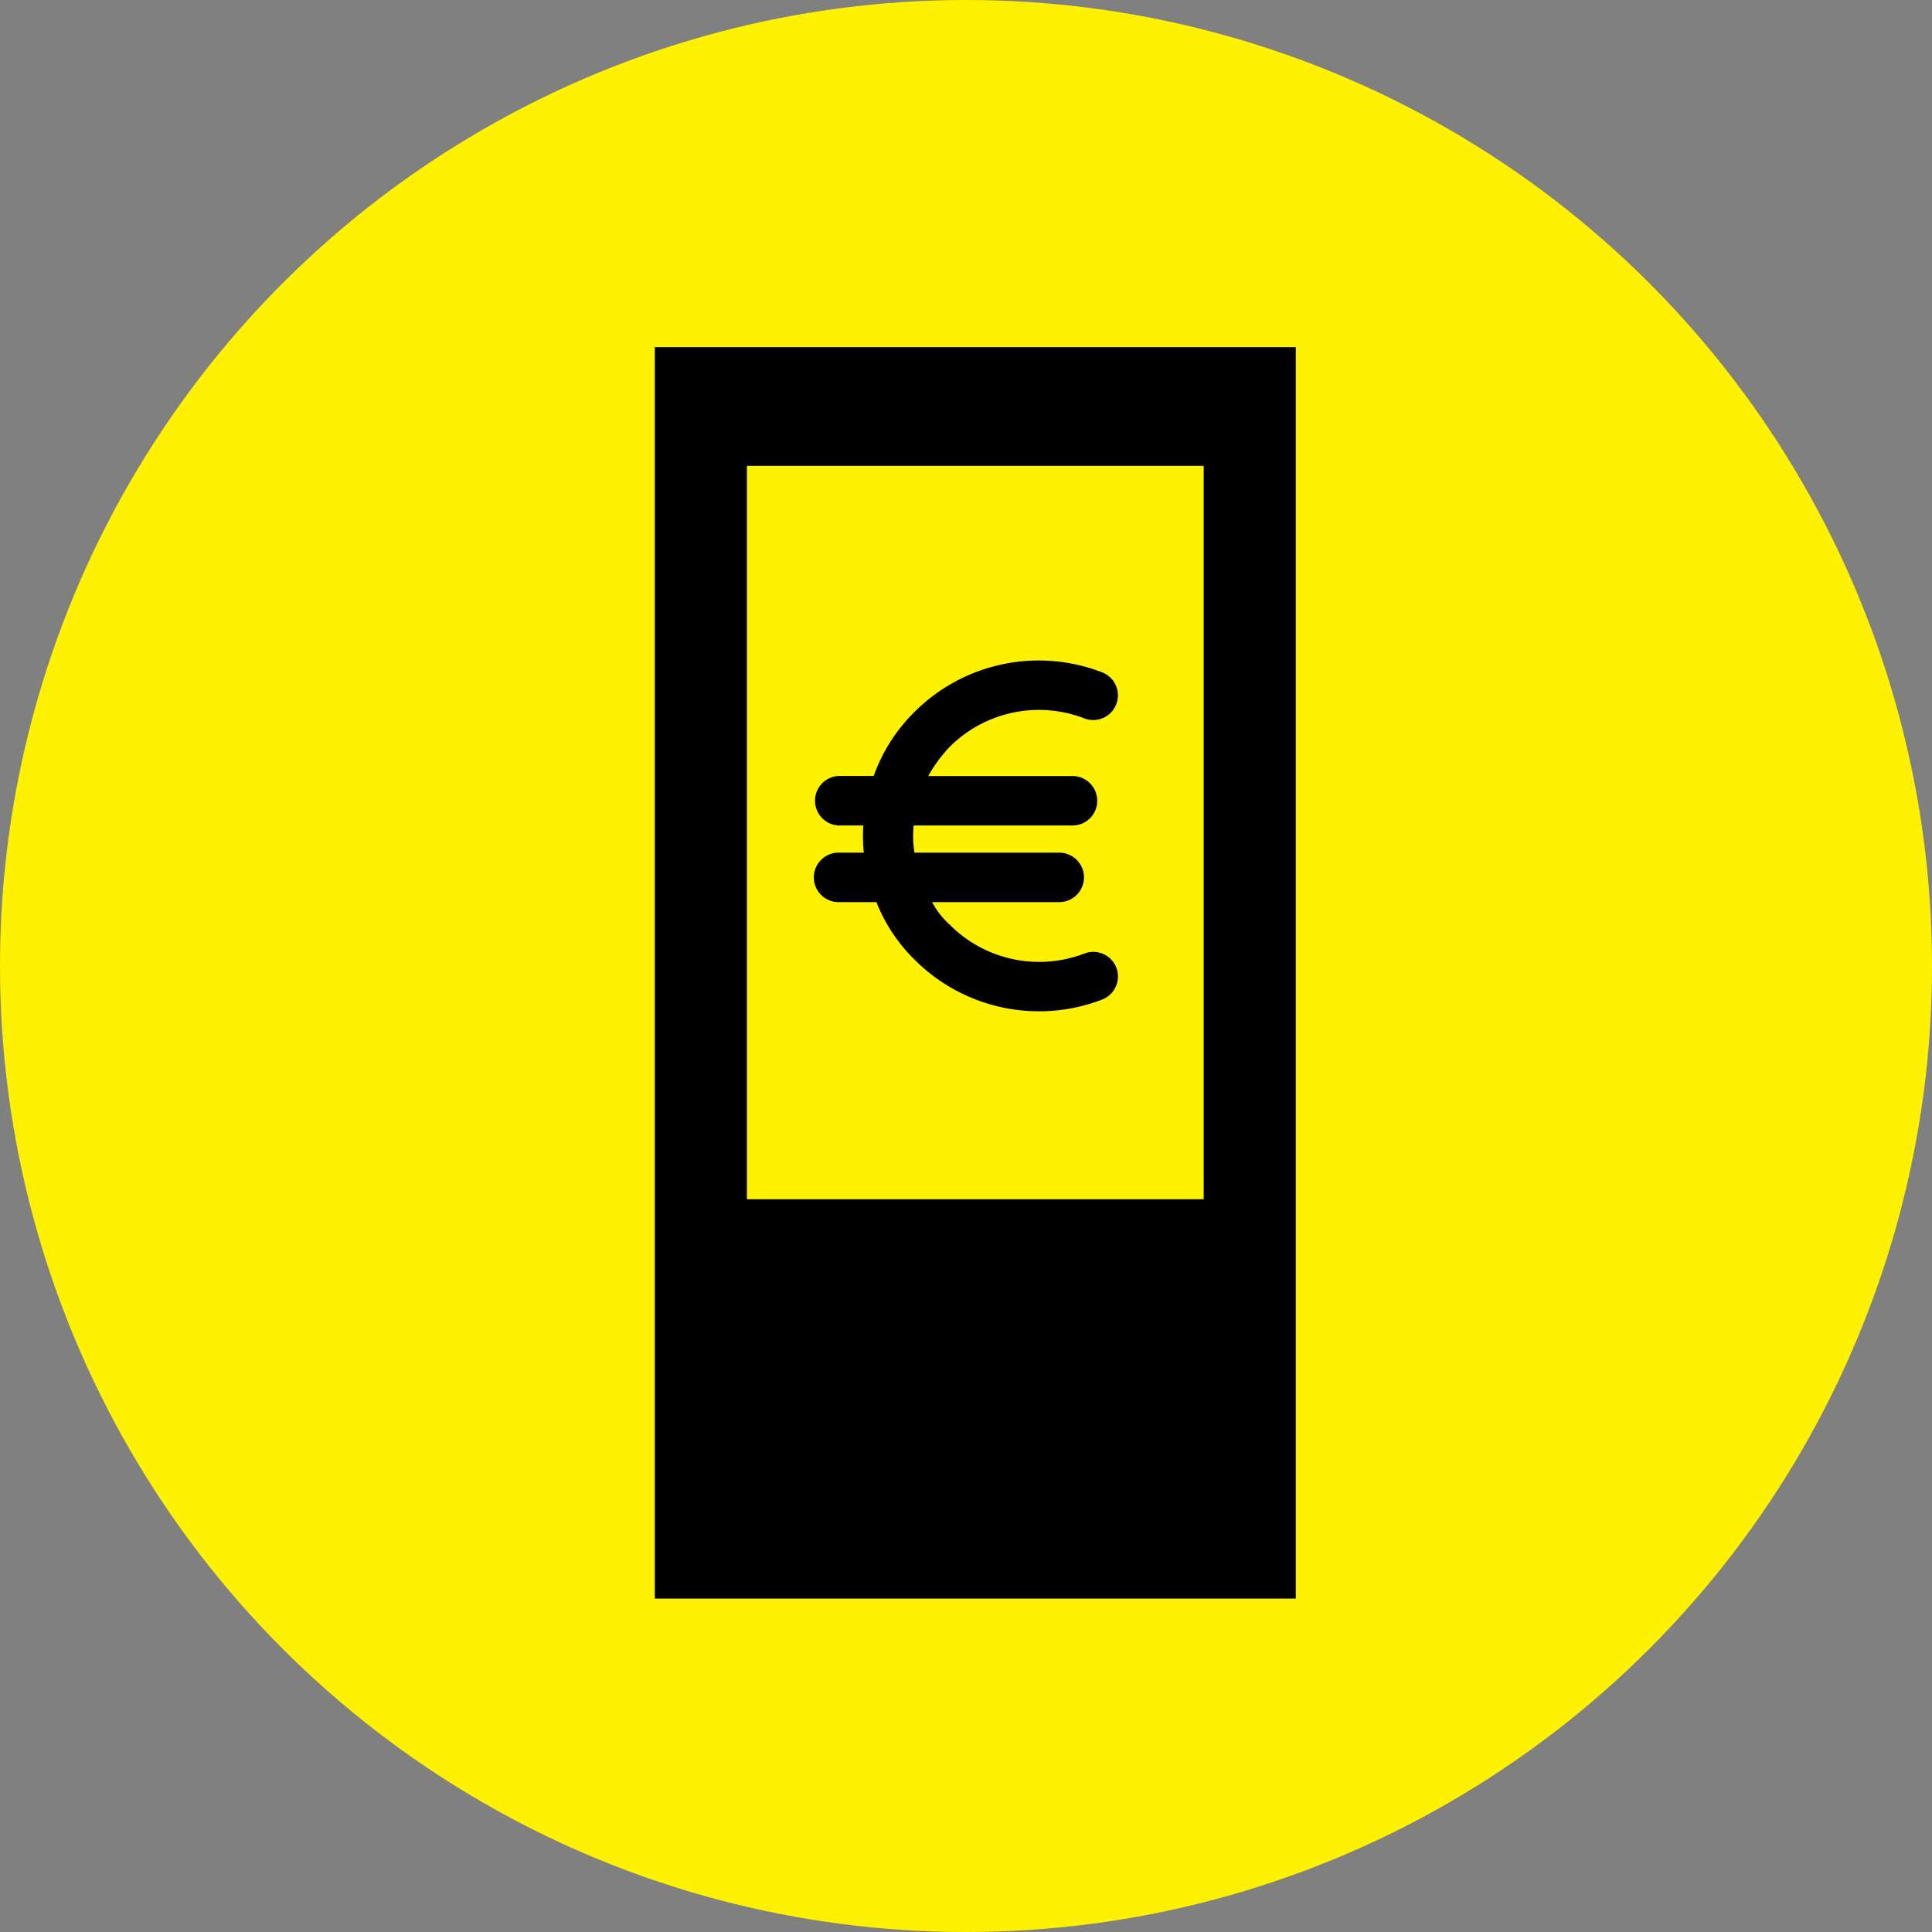
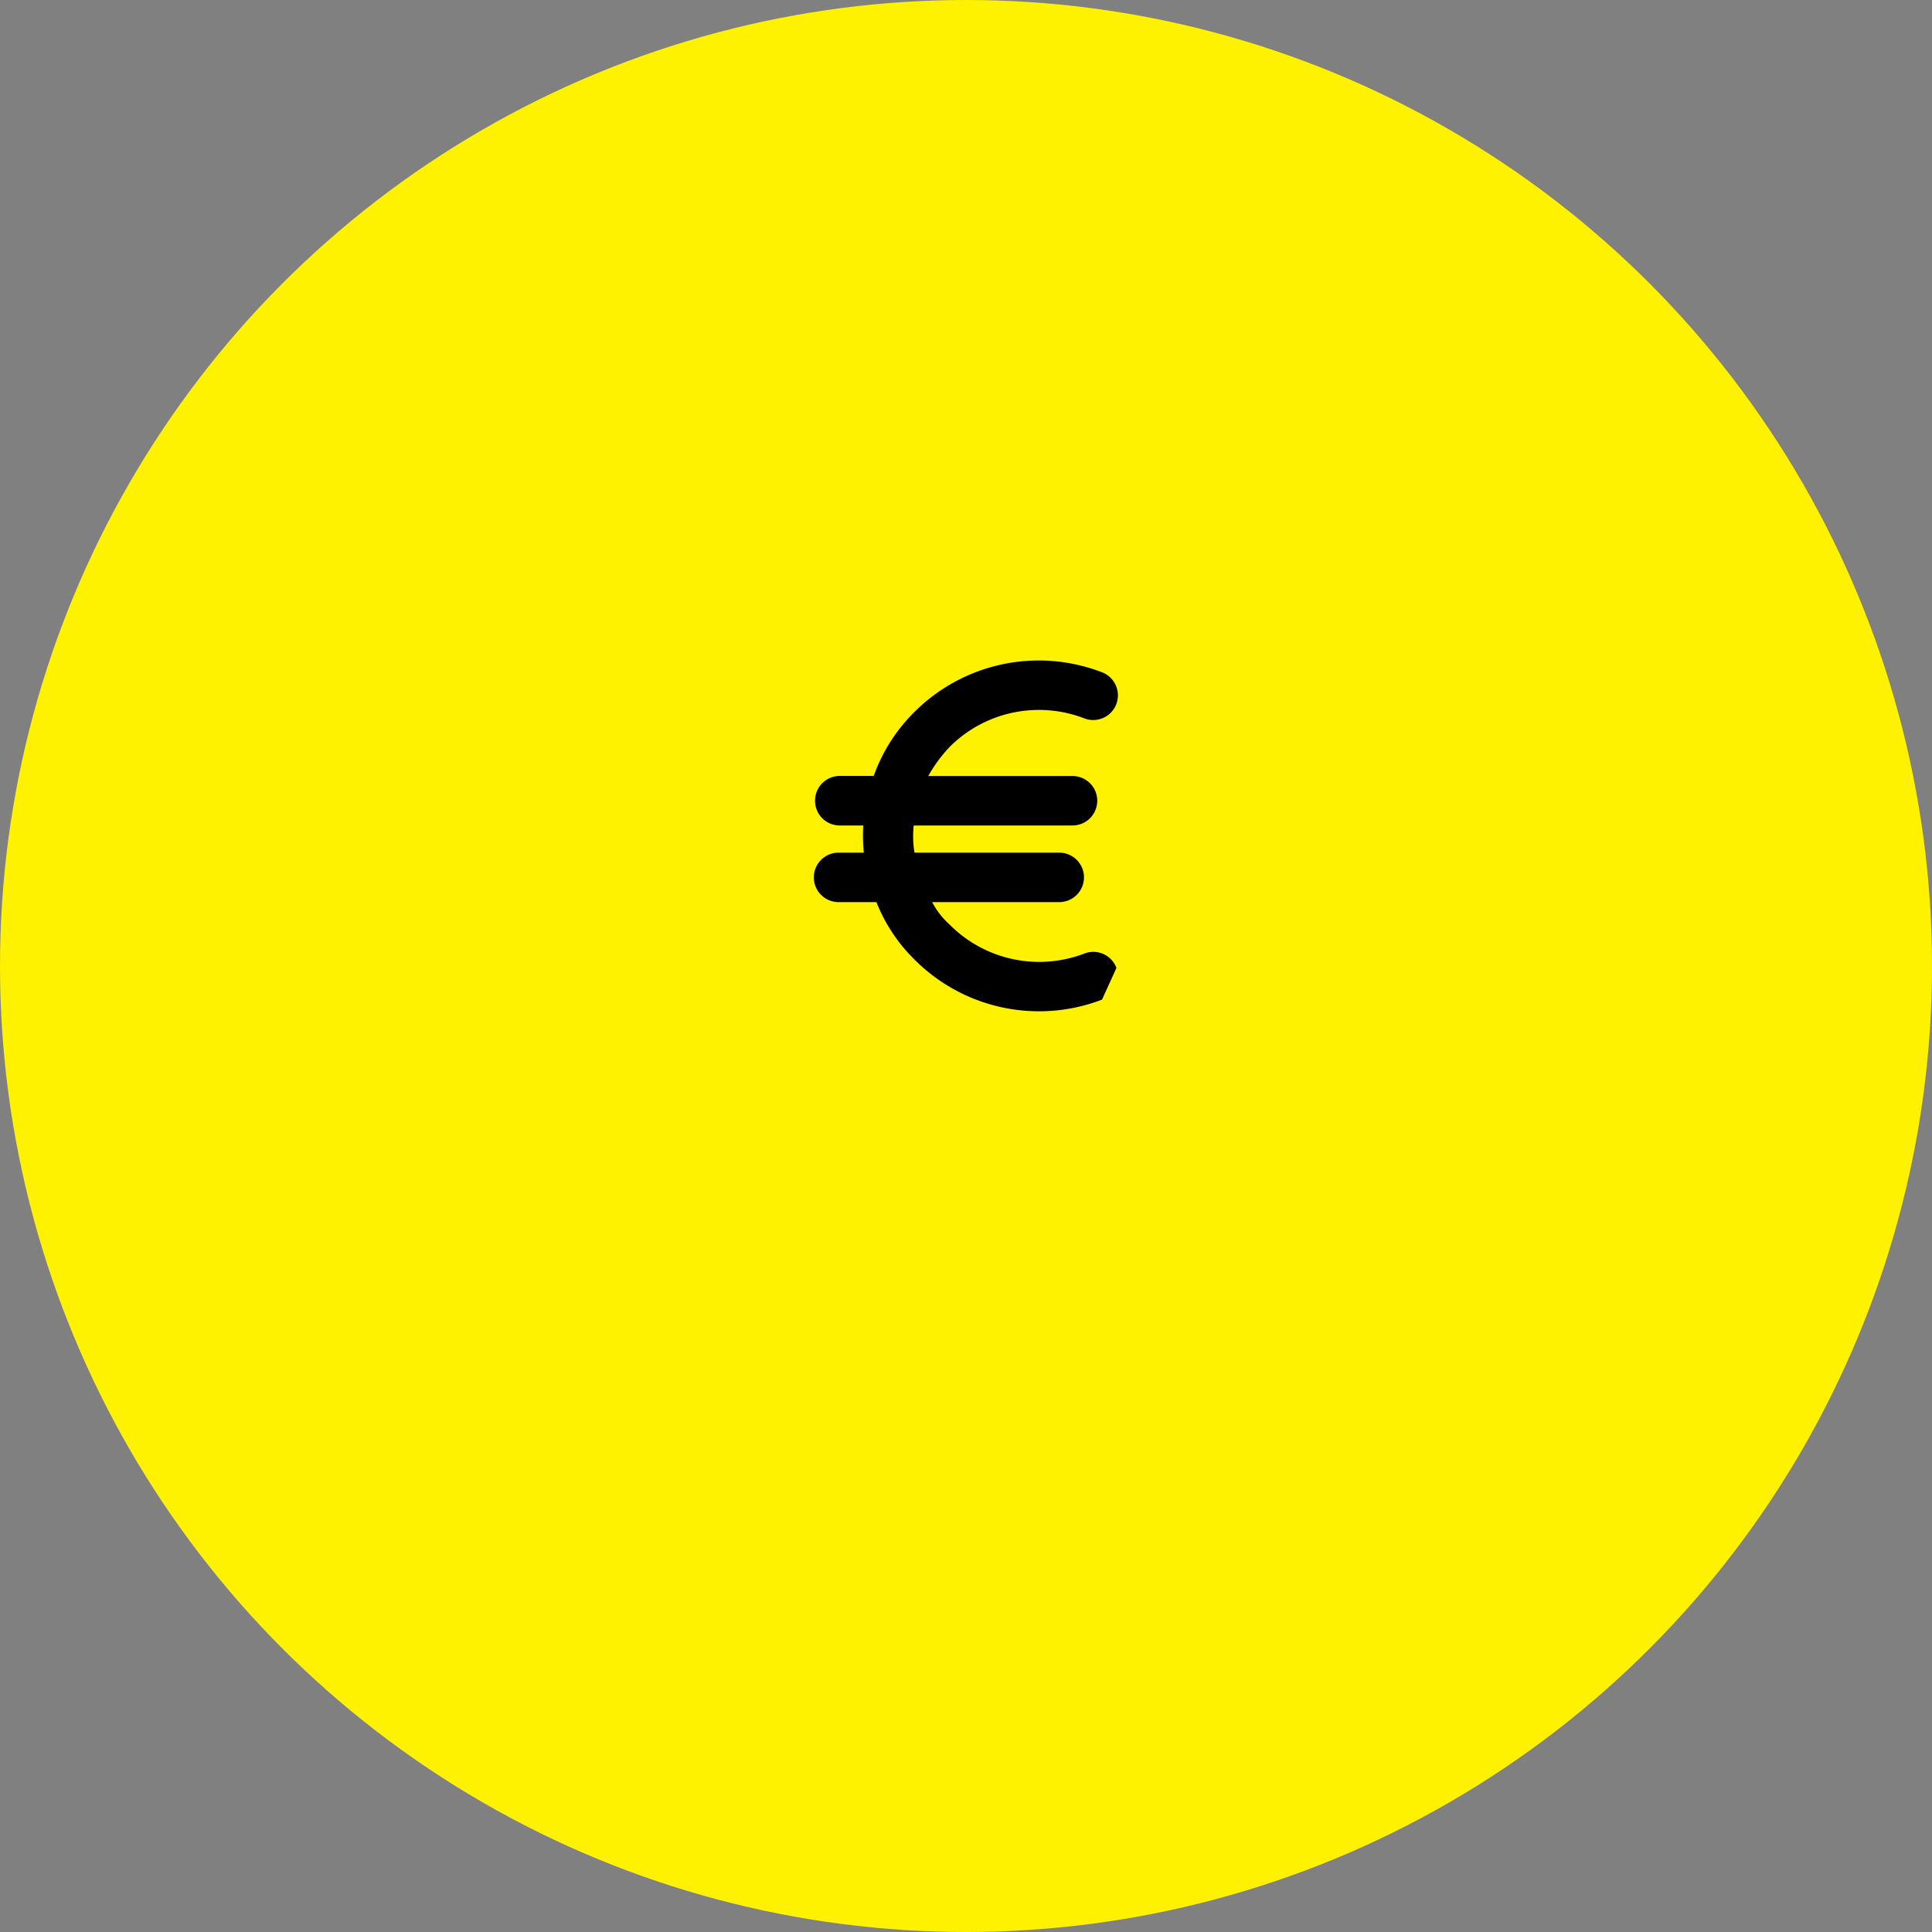
<svg xmlns="http://www.w3.org/2000/svg" viewBox="0 0 300 300">
  <rect x="0" y="0" width="300" height="300" fill="#808080" stroke="none" />
  <defs>
    <style>.cls-1{fill:#fff200;}</style>
  </defs>
  <title>icon-ds-handel</title>
  <g id="Layer_2" data-name="Layer 2">
    <g id="icon-ds-handel">
      <circle class="cls-1" cx="150" cy="150" r="150" />
-       <rect x="101.68" y="53.9" width="99.53" height="194.33" />
      <rect class="cls-1" x="115.98" y="72.34" width="70.93" height="113.88" />
      <g id="Capa_1" data-name="Capa 1">
-         <path d="M173.36,150.3a3.84,3.84,0,0,0-5-2.23v0a19.58,19.58,0,0,1-20.89-4.49,12.5,12.5,0,0,1-2.73-3.5h19.74a3.84,3.84,0,1,0,0-7.68H142a15.66,15.66,0,0,1-.12-4.22h24.66a3.84,3.84,0,0,0,0-7.68H144.14a22.42,22.42,0,0,1,3.34-4.54,19.59,19.59,0,0,1,20.89-4.41,3.83,3.83,0,1,0,2.77-7.15A27.29,27.29,0,0,0,142,110.55a26.33,26.33,0,0,0-6.33,9.94h-5.46a3.85,3.85,0,0,0,0,7.69h3.84a27,27,0,0,0,.08,4.22h-3.92a3.84,3.84,0,1,0,0,7.68h5.88A25.74,25.74,0,0,0,142,149a27.29,27.29,0,0,0,29.12,6.22A3.84,3.84,0,0,0,173.36,150.3Z" />
+         <path d="M173.36,150.3a3.84,3.84,0,0,0-5-2.23v0a19.58,19.58,0,0,1-20.89-4.49,12.5,12.5,0,0,1-2.73-3.5h19.74a3.84,3.84,0,1,0,0-7.68H142a15.66,15.66,0,0,1-.12-4.22h24.66a3.84,3.84,0,0,0,0-7.68H144.14a22.42,22.42,0,0,1,3.34-4.54,19.59,19.59,0,0,1,20.89-4.41,3.83,3.83,0,1,0,2.77-7.15A27.29,27.29,0,0,0,142,110.55a26.33,26.33,0,0,0-6.33,9.94h-5.46a3.85,3.85,0,0,0,0,7.69h3.84a27,27,0,0,0,.08,4.22h-3.92a3.84,3.84,0,1,0,0,7.68h5.88A25.74,25.74,0,0,0,142,149a27.29,27.29,0,0,0,29.12,6.22Z" />
      </g>
    </g>
  </g>
</svg>